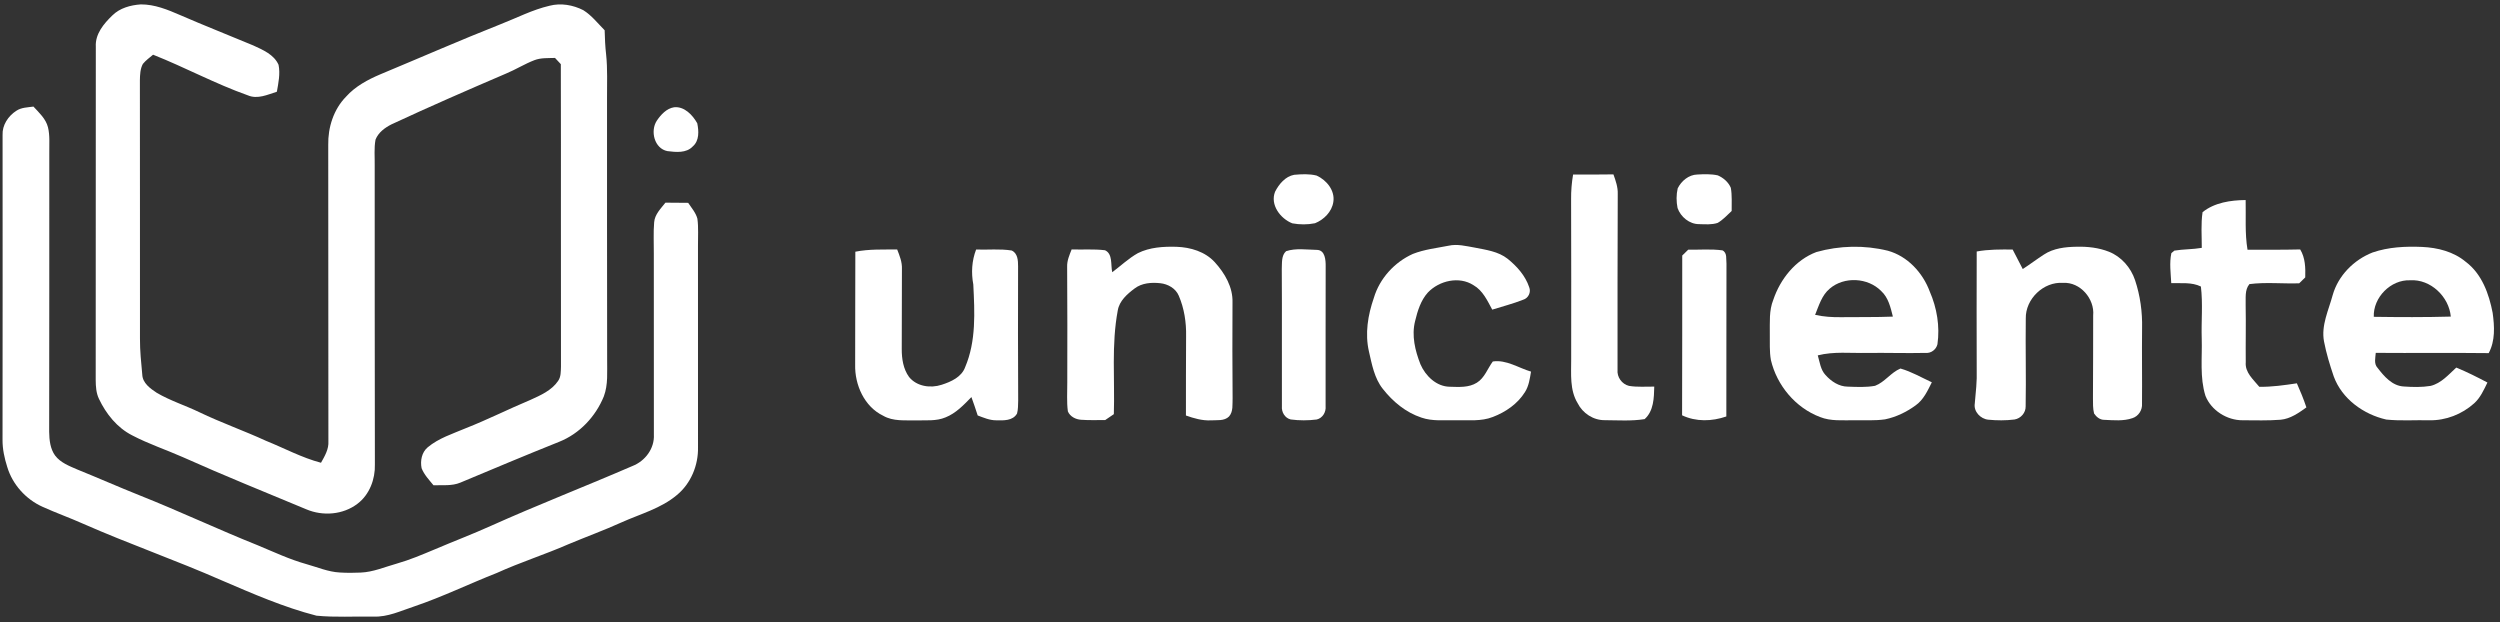
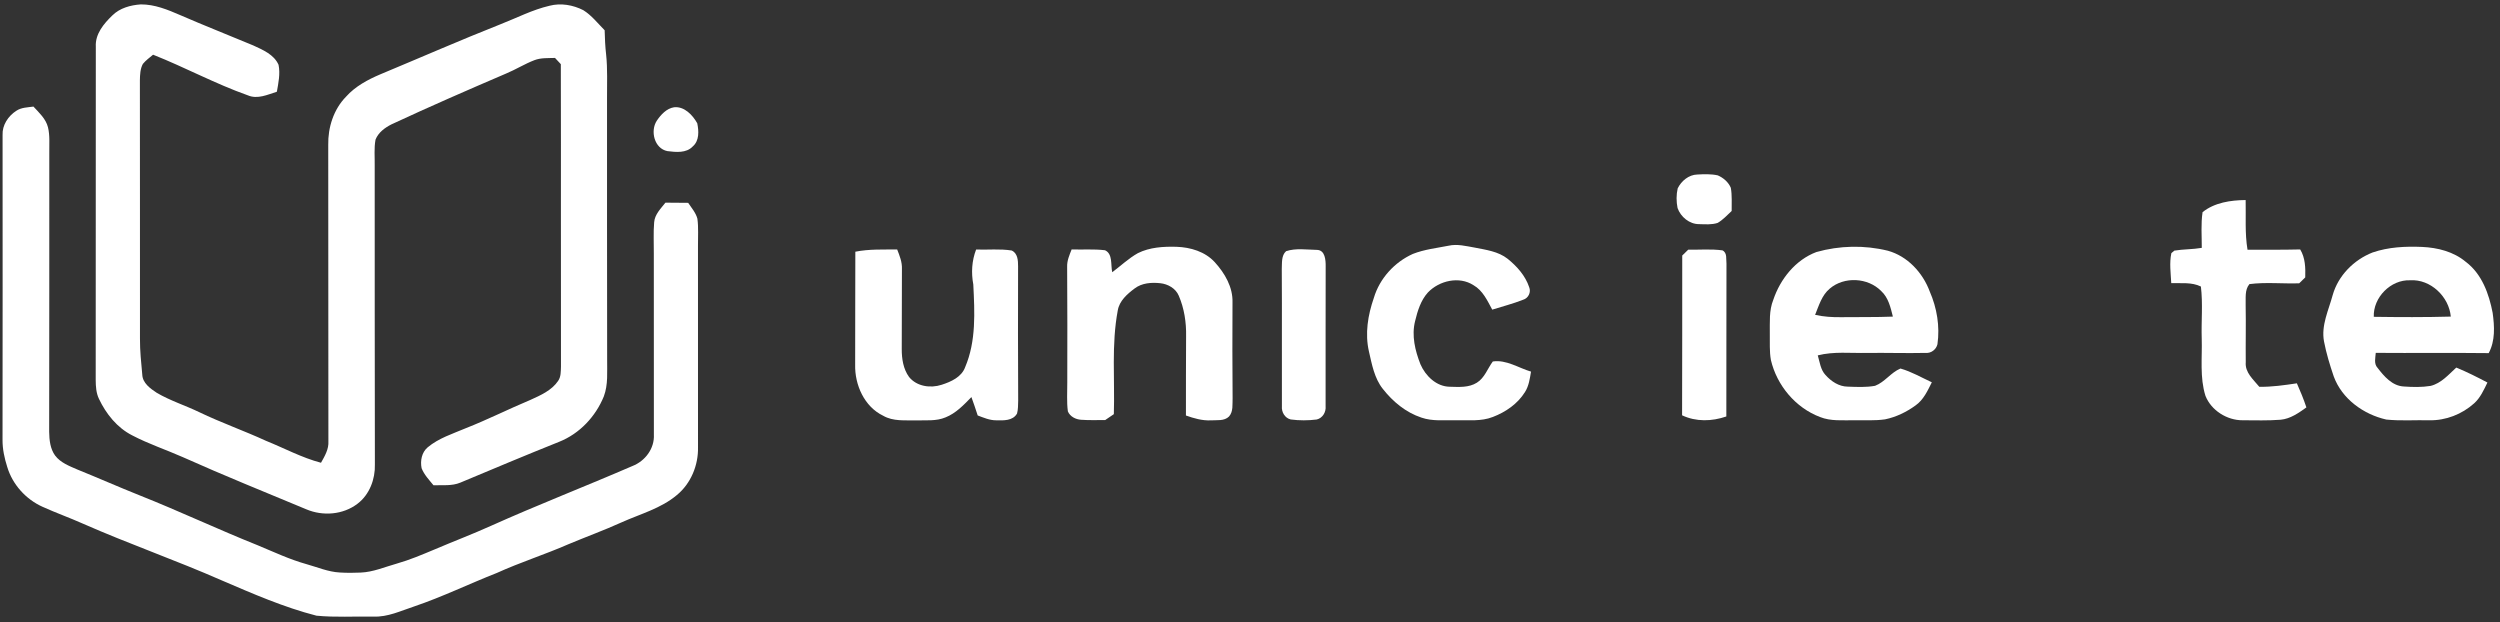
<svg xmlns="http://www.w3.org/2000/svg" width="249" height="62" viewBox="0 0 249 62" fill="none">
  <rect x="0" y="0" width="249" height="62" fill="#333333" stroke="none" />
  <path d="M11.182 1.544C11.928 0.798 13.004 0.507 14.029 0.438C15.403 0.43 16.703 0.965 17.943 1.503C20.352 2.553 22.802 3.508 25.224 4.525C26.179 4.967 27.288 5.425 27.744 6.455C27.926 7.345 27.731 8.256 27.576 9.136C26.647 9.427 25.649 9.914 24.676 9.492C21.448 8.349 18.427 6.707 15.246 5.448C14.896 5.742 14.52 6.012 14.229 6.367C13.962 6.864 13.944 7.446 13.933 7.996C13.946 16.577 13.936 25.16 13.941 33.74C13.936 34.937 14.059 36.126 14.17 37.315C14.206 38.162 14.973 38.7 15.614 39.124C16.957 39.912 18.455 40.38 19.853 41.055C22.027 42.1 24.305 42.9 26.495 43.906C28.317 44.64 30.062 45.589 31.972 46.091C32.345 45.427 32.762 44.732 32.708 43.937C32.69 34.106 32.711 24.272 32.693 14.438C32.657 12.698 33.225 10.899 34.458 9.638C35.382 8.601 36.625 7.935 37.889 7.399C41.88 5.737 45.844 3.999 49.867 2.409C51.483 1.778 53.042 0.965 54.741 0.571C55.861 0.281 57.075 0.492 58.094 1.012C58.928 1.531 59.538 2.324 60.223 3.014C60.243 3.822 60.277 4.627 60.37 5.43C60.526 6.885 60.449 8.349 60.46 9.806C60.465 18.471 60.454 27.137 60.472 35.799C60.46 37.027 60.583 38.301 60.143 39.477C59.327 41.487 57.731 43.191 55.703 43.999C52.404 45.319 49.13 46.694 45.854 48.068C45.008 48.423 44.068 48.302 43.175 48.333C42.74 47.795 42.243 47.285 41.991 46.632C41.844 45.891 42.002 45.054 42.601 44.55C43.695 43.639 45.085 43.204 46.377 42.656C48.559 41.798 50.654 40.741 52.818 39.835C53.833 39.374 54.934 38.898 55.583 37.946C55.879 37.534 55.853 37.006 55.873 36.525C55.85 26.48 55.886 16.435 55.858 6.39C55.665 6.185 55.472 5.976 55.279 5.77C54.594 5.798 53.884 5.742 53.233 5.991C52.255 6.365 51.364 6.931 50.397 7.33C46.575 8.967 42.766 10.629 38.995 12.384C38.334 12.719 37.68 13.195 37.402 13.908C37.243 14.762 37.336 15.635 37.32 16.497C37.33 26.416 37.312 36.332 37.338 46.251C37.382 47.718 36.805 49.267 35.611 50.17C34.172 51.275 32.152 51.429 30.505 50.726C26.403 49.017 22.28 47.355 18.224 45.538C16.548 44.794 14.796 44.218 13.169 43.363C11.666 42.602 10.565 41.225 9.854 39.722C9.576 39.142 9.538 38.491 9.532 37.858C9.538 26.789 9.532 15.717 9.543 4.648C9.471 3.39 10.333 2.363 11.182 1.544Z" fill="white" />
  <path d="M1.631 11.031C2.133 10.696 2.756 10.699 3.332 10.616C3.899 11.231 4.568 11.834 4.779 12.678C4.982 13.504 4.895 14.366 4.91 15.208C4.897 24.475 4.923 33.743 4.897 43.011C4.91 43.824 4.998 44.696 5.489 45.373C6.032 46.091 6.907 46.416 7.703 46.763C9.769 47.597 11.807 48.5 13.877 49.326C17.848 50.901 21.713 52.729 25.679 54.314C27.27 54.975 28.837 55.717 30.502 56.182C31.609 56.489 32.685 56.962 33.846 57.021C34.535 57.063 35.228 57.063 35.917 57.029C37.168 56.98 38.326 56.468 39.515 56.136C40.815 55.768 42.055 55.238 43.298 54.718C45.154 53.925 47.046 53.21 48.886 52.379C53.541 50.289 58.303 48.444 62.984 46.418C64.256 45.926 65.203 44.671 65.126 43.278C65.118 37.266 65.118 31.257 65.12 25.247C65.131 24.21 65.064 23.17 65.154 22.136C65.216 21.348 65.818 20.774 66.278 20.185C67.032 20.198 67.789 20.203 68.543 20.203C68.878 20.707 69.3 21.184 69.46 21.778C69.583 22.671 69.508 23.577 69.519 24.475C69.511 31.167 69.519 37.861 69.521 44.552C69.56 46.338 68.814 48.155 67.424 49.3C65.833 50.647 63.777 51.187 61.911 52.026C60.171 52.816 58.372 53.467 56.612 54.206C54.27 55.23 51.825 56.005 49.493 57.063C46.732 58.149 44.06 59.451 41.247 60.403C39.924 60.836 38.62 61.476 37.191 61.412C35.302 61.381 33.403 61.505 31.521 61.322C28.271 60.486 25.185 59.137 22.11 57.817C17.541 55.807 12.822 54.167 8.256 52.155C6.928 51.563 5.556 51.076 4.231 50.474C2.578 49.73 1.25 48.261 0.725 46.521C0.442 45.636 0.242 44.717 0.252 43.783C0.267 33.671 0.262 23.559 0.257 13.447C0.211 12.459 0.821 11.55 1.631 11.031Z" fill="white" />
  <path d="M67.143 10.683C68.165 10.578 68.991 11.463 69.447 12.279C69.606 13.051 69.66 14.016 69.001 14.582C68.361 15.272 67.316 15.156 66.472 15.051C65.172 14.796 64.745 13.049 65.416 12.024C65.82 11.422 66.392 10.797 67.143 10.683Z" fill="white" />
-   <path d="M128.895 17.411C129.639 17.344 130.411 17.303 131.139 17.488C132.128 17.939 132.985 18.978 132.799 20.121C132.655 21.089 131.86 21.881 130.975 22.234C130.233 22.386 129.454 22.381 128.712 22.244C127.526 21.776 126.481 20.396 126.998 19.094C127.384 18.337 128.023 17.57 128.895 17.411Z" fill="white" />
-   <path d="M156.68 17.382C158.018 17.385 159.357 17.392 160.697 17.369C160.924 18 161.153 18.646 161.127 19.325C161.099 25.157 161.107 30.991 161.107 36.823C161.035 37.554 161.536 38.259 162.247 38.434C163.078 38.573 163.925 38.496 164.764 38.506C164.738 39.629 164.712 40.936 163.806 41.744C162.499 41.955 161.163 41.857 159.846 41.85C158.7 41.865 157.635 41.165 157.13 40.151C156.335 38.844 156.495 37.261 156.49 35.799C156.495 30.482 156.502 25.162 156.482 19.842C156.474 19.019 156.541 18.195 156.68 17.382Z" fill="white" />
  <path d="M169.049 17.382C169.726 17.346 170.421 17.318 171.09 17.467C171.646 17.704 172.15 18.139 172.389 18.705C172.528 19.467 172.461 20.247 172.474 21.014C172.027 21.431 171.61 21.891 171.082 22.2C170.487 22.398 169.842 22.339 169.229 22.324C168.266 22.329 167.397 21.606 167.085 20.72C166.956 20.079 166.951 19.4 167.098 18.762C167.458 18.026 168.2 17.403 169.049 17.382Z" fill="white" />
  <path d="M219.376 21.13C220.573 20.17 222.174 19.941 223.667 19.923C223.705 21.573 223.579 23.235 223.852 24.872C225.599 24.872 227.35 24.887 229.1 24.844C229.609 25.685 229.632 26.674 229.602 27.628C229.398 27.824 229.197 28.02 228.999 28.218C227.347 28.272 225.684 28.086 224.042 28.297C223.553 28.887 223.695 29.69 223.667 30.398C223.705 32.289 223.656 34.181 223.677 36.072C223.584 37.102 224.439 37.802 225.026 38.525C226.282 38.546 227.527 38.363 228.768 38.178C229.118 38.963 229.444 39.76 229.717 40.576C228.945 41.132 228.124 41.714 227.149 41.806C225.89 41.904 224.627 41.861 223.368 41.858C221.814 41.871 220.236 40.88 219.662 39.423C219.086 37.586 219.348 35.635 219.292 33.741C219.237 32.009 219.418 30.261 219.209 28.537C218.29 28.086 217.24 28.23 216.257 28.2C216.206 27.206 216.059 26.192 216.267 25.212C216.342 25.15 216.491 25.024 216.566 24.962C217.467 24.813 218.391 24.844 219.297 24.687C219.302 23.503 219.199 22.306 219.376 21.13Z" fill="white" />
  <path d="M113.332 25.214C114.516 24.624 115.88 24.544 117.182 24.581C118.575 24.627 120.034 25.062 120.997 26.12C121.99 27.213 122.808 28.608 122.757 30.132C122.747 33.308 122.734 36.484 122.767 39.66C122.736 40.272 122.852 40.985 122.41 41.484C121.931 41.96 121.195 41.824 120.587 41.868C119.733 41.904 118.912 41.667 118.119 41.384C118.127 38.751 118.112 36.116 118.135 33.483C118.163 32.111 117.949 30.716 117.406 29.453C117.098 28.719 116.323 28.287 115.559 28.207C114.683 28.114 113.731 28.181 113.008 28.732C112.272 29.283 111.49 29.962 111.33 30.917C110.689 34.327 111.047 37.806 110.939 41.25C110.651 41.446 110.365 41.639 110.079 41.837C109.281 41.834 108.481 41.868 107.683 41.809C107.143 41.778 106.574 41.492 106.36 40.972C106.232 40.025 106.309 39.065 106.301 38.115C106.311 34.268 106.314 30.423 106.288 26.578C106.265 25.965 106.515 25.399 106.736 24.843C107.84 24.882 108.955 24.789 110.059 24.925C110.851 25.288 110.612 26.398 110.779 27.113C111.629 26.48 112.403 25.736 113.332 25.214Z" fill="white" />
  <path d="M140.723 25.289C141.861 24.841 143.089 24.707 144.28 24.473C145.145 24.277 146.015 24.512 146.869 24.658C148.004 24.885 149.227 25.037 150.166 25.78C151.087 26.524 151.924 27.459 152.305 28.599C152.518 29.103 152.22 29.71 151.7 29.855C150.699 30.253 149.651 30.516 148.627 30.84C148.141 29.945 147.688 28.933 146.761 28.406C145.333 27.482 143.354 27.948 142.221 29.129C141.508 29.916 141.189 30.966 140.945 31.978C140.577 33.422 140.945 34.93 141.477 36.283C141.982 37.449 143.076 38.51 144.409 38.52C145.312 38.546 146.298 38.618 147.096 38.116C147.875 37.632 148.159 36.708 148.684 36.003C150.024 35.8 151.242 36.646 152.49 37.014C152.372 37.709 152.276 38.438 151.89 39.045C151.159 40.221 149.965 41.042 148.689 41.529C147.528 41.989 146.257 41.832 145.037 41.861C143.881 41.832 142.684 41.979 141.573 41.593C140.021 41.081 138.721 40 137.725 38.728C136.886 37.671 136.644 36.299 136.348 35.017C135.934 33.229 136.243 31.373 136.837 29.664C137.414 27.731 138.893 26.11 140.723 25.289Z" fill="white" />
  <path d="M180.911 25.103C183.217 24.452 185.7 24.398 188.029 24.972C189.985 25.512 191.504 27.154 192.199 29.025C192.919 30.672 193.223 32.497 192.971 34.283C192.85 34.808 192.34 35.202 191.797 35.15C189.849 35.194 187.901 35.127 185.955 35.153C184.318 35.186 182.653 34.988 181.05 35.395C181.248 36.059 181.323 36.823 181.822 37.353C182.388 37.984 183.16 38.506 184.04 38.509C184.941 38.542 185.86 38.589 186.755 38.427C187.728 38.059 188.325 37.104 189.285 36.705C190.382 37.016 191.378 37.6 192.41 38.077C191.99 38.913 191.584 39.822 190.794 40.377C189.888 41.036 188.853 41.541 187.751 41.767C186.73 41.916 185.695 41.839 184.668 41.86C183.531 41.844 182.347 41.968 181.268 41.533C178.829 40.609 176.971 38.38 176.381 35.855C176.227 34.988 176.289 34.1 176.273 33.225C176.286 32.098 176.186 30.927 176.621 29.859C177.318 27.787 178.829 25.888 180.911 25.103ZM182.246 28.744C181.451 29.403 181.16 30.441 180.785 31.359C181.637 31.55 182.509 31.604 183.381 31.591C185.098 31.568 186.815 31.604 188.531 31.534C188.302 30.628 188.086 29.643 187.365 28.986C186.045 27.643 183.683 27.517 182.246 28.744Z" fill="white" />
-   <path d="M203.566 25.36C204.521 24.724 205.705 24.593 206.825 24.575C207.919 24.547 209.033 24.668 210.057 25.075C211.287 25.566 212.234 26.652 212.651 27.903C213.166 29.447 213.39 31.084 213.351 32.711C213.323 35.207 213.367 37.703 213.344 40.2C213.395 40.835 212.996 41.456 212.389 41.649C211.496 41.958 210.52 41.857 209.594 41.816C209.156 41.824 208.799 41.528 208.57 41.185C208.444 40.689 208.464 40.169 208.459 39.662C208.485 36.916 208.467 34.167 208.48 31.419C208.639 29.761 207.185 28.068 205.484 28.176C203.533 28.032 201.724 29.787 201.768 31.727C201.729 34.641 201.809 37.554 201.755 40.465C201.775 41.108 201.273 41.677 200.648 41.782C199.778 41.891 198.895 41.886 198.028 41.801C197.261 41.723 196.561 40.995 196.687 40.2C196.79 39.078 196.919 37.958 196.88 36.828C196.865 32.904 196.872 28.976 196.88 25.049C198.059 24.83 199.263 24.845 200.46 24.853C200.79 25.504 201.124 26.15 201.466 26.796C202.177 26.336 202.854 25.821 203.566 25.36Z" fill="white" />
  <path d="M236.308 25.147C237.886 24.604 239.582 24.524 241.237 24.594C242.789 24.663 244.387 25.064 245.597 26.084C247.195 27.286 247.905 29.267 248.268 31.162C248.453 32.502 248.536 33.944 247.874 35.171C244.124 35.127 240.375 35.176 236.625 35.145C236.594 35.645 236.416 36.226 236.808 36.641C237.456 37.485 238.262 38.432 239.412 38.494C240.3 38.556 241.203 38.581 242.089 38.435C243.141 38.177 243.877 37.315 244.644 36.61C245.707 37.047 246.734 37.562 247.748 38.1C247.388 38.836 247.046 39.613 246.425 40.172C245.216 41.26 243.594 41.896 241.96 41.858C240.532 41.827 239.096 41.935 237.675 41.788C235.402 41.273 233.256 39.729 232.44 37.49C232.052 36.35 231.699 35.194 231.472 34.011C231.171 32.412 231.931 30.894 232.337 29.386C232.888 27.443 234.445 25.878 236.308 25.147ZM236.429 31.555C238.985 31.591 241.541 31.604 244.099 31.532C243.921 29.545 242.081 27.785 240.05 27.916C238.118 27.839 236.355 29.625 236.429 31.555Z" fill="white" />
  <path d="M85.192 25.07C86.564 24.797 87.966 24.861 89.359 24.849C89.603 25.469 89.861 26.107 89.832 26.789C89.82 29.45 89.817 32.111 89.814 34.775C89.812 35.735 89.964 36.752 90.54 37.544C91.305 38.494 92.674 38.69 93.785 38.324C94.72 38.026 95.778 37.555 96.133 36.559C97.237 33.965 97.075 31.087 96.941 28.338C96.722 27.168 96.791 25.968 97.221 24.854C98.4 24.895 99.592 24.766 100.76 24.949C101.365 25.222 101.403 25.948 101.401 26.521C101.396 30.987 101.38 35.452 101.411 39.917C101.396 40.342 101.409 40.772 101.298 41.186C100.884 41.925 99.944 41.881 99.213 41.863C98.567 41.865 97.97 41.6 97.378 41.379C97.183 40.764 96.972 40.157 96.753 39.549C95.991 40.329 95.214 41.158 94.177 41.57C93.25 41.963 92.223 41.845 91.245 41.871C90.144 41.847 88.96 41.986 87.964 41.407C86.083 40.502 85.125 38.329 85.174 36.319C85.19 32.569 85.172 28.82 85.192 25.07Z" fill="white" />
  <path d="M128.095 25.018C129.062 24.694 130.166 24.872 131.186 24.89C131.989 24.921 132.043 25.917 132.037 26.524C132.017 31.169 132.04 35.815 132.03 40.46C132.086 41.039 131.736 41.639 131.152 41.781C130.29 41.891 129.41 41.894 128.553 41.778C127.966 41.636 127.624 41.037 127.678 40.458C127.657 35.902 127.698 31.345 127.665 26.787C127.698 26.197 127.608 25.451 128.095 25.018Z" fill="white" />
  <path d="M167.551 25.451C167.747 25.255 167.945 25.062 168.146 24.869C169.281 24.887 170.426 24.782 171.558 24.936C172.055 25.188 171.901 25.811 171.957 26.267C171.939 31.339 171.957 36.409 171.944 41.479C170.513 41.976 168.923 42.025 167.536 41.364C167.546 36.059 167.556 30.755 167.551 25.451Z" fill="white" />
</svg>